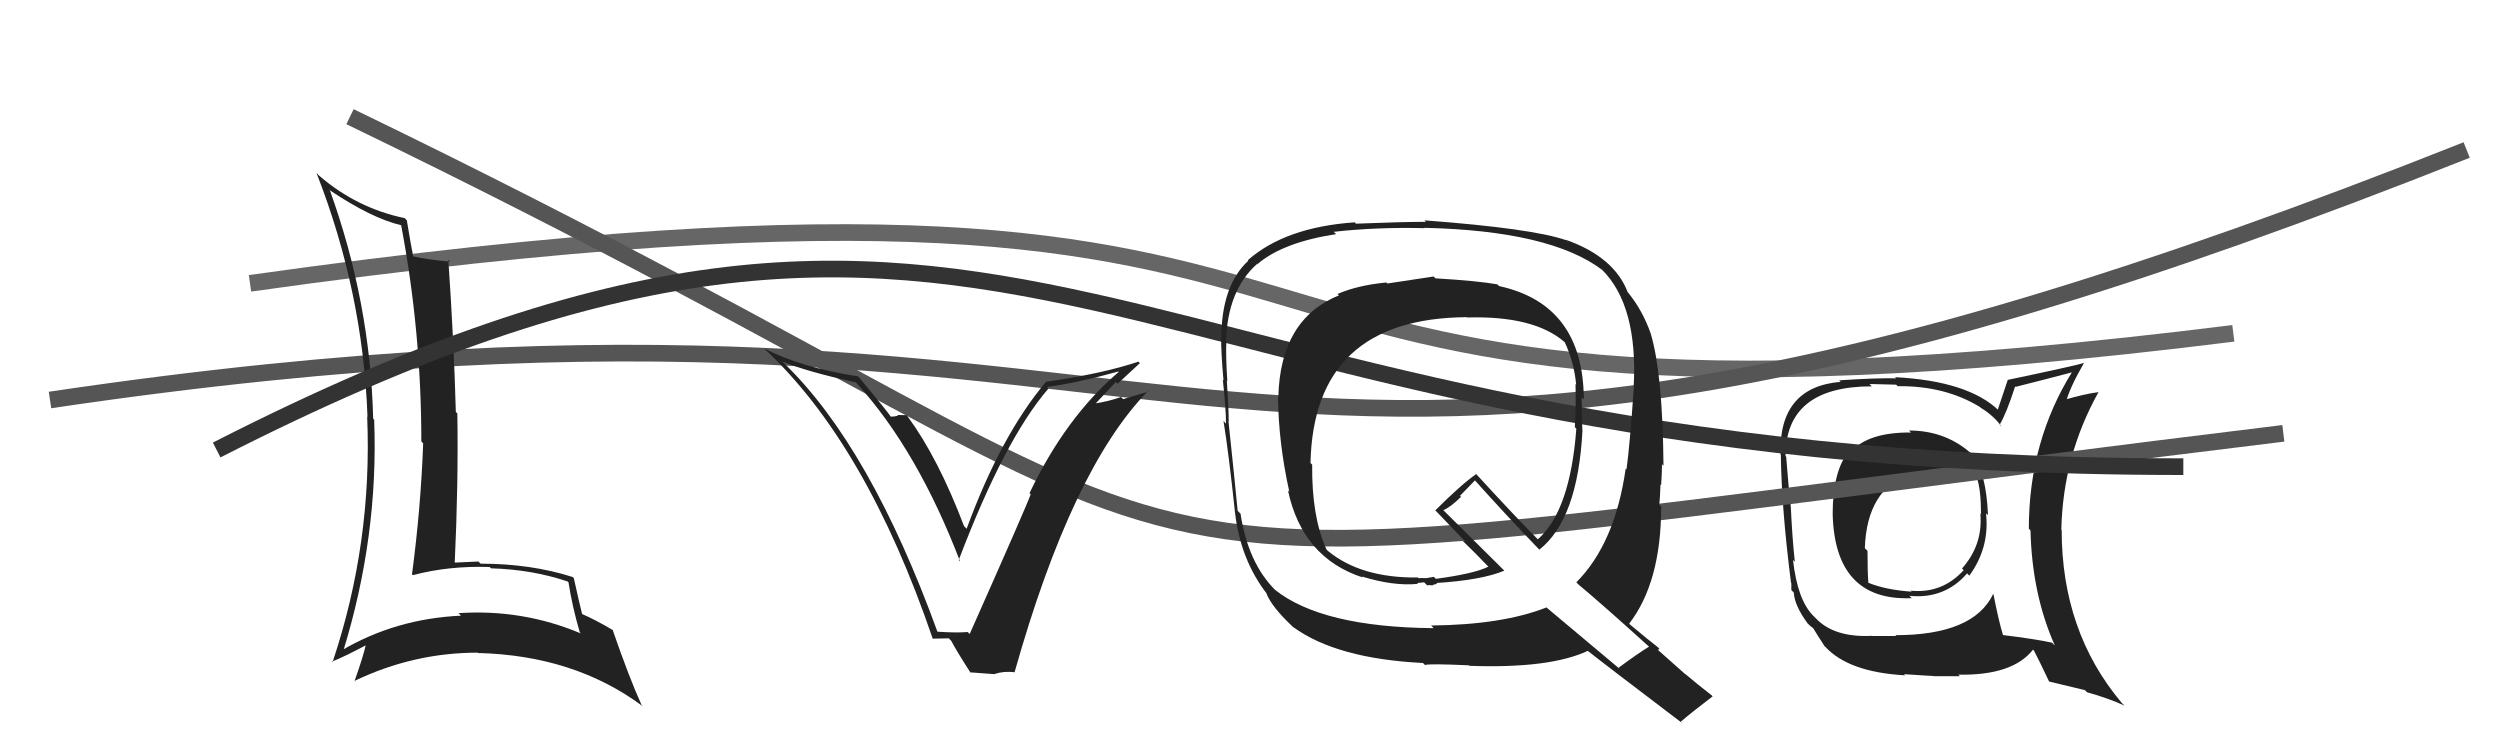
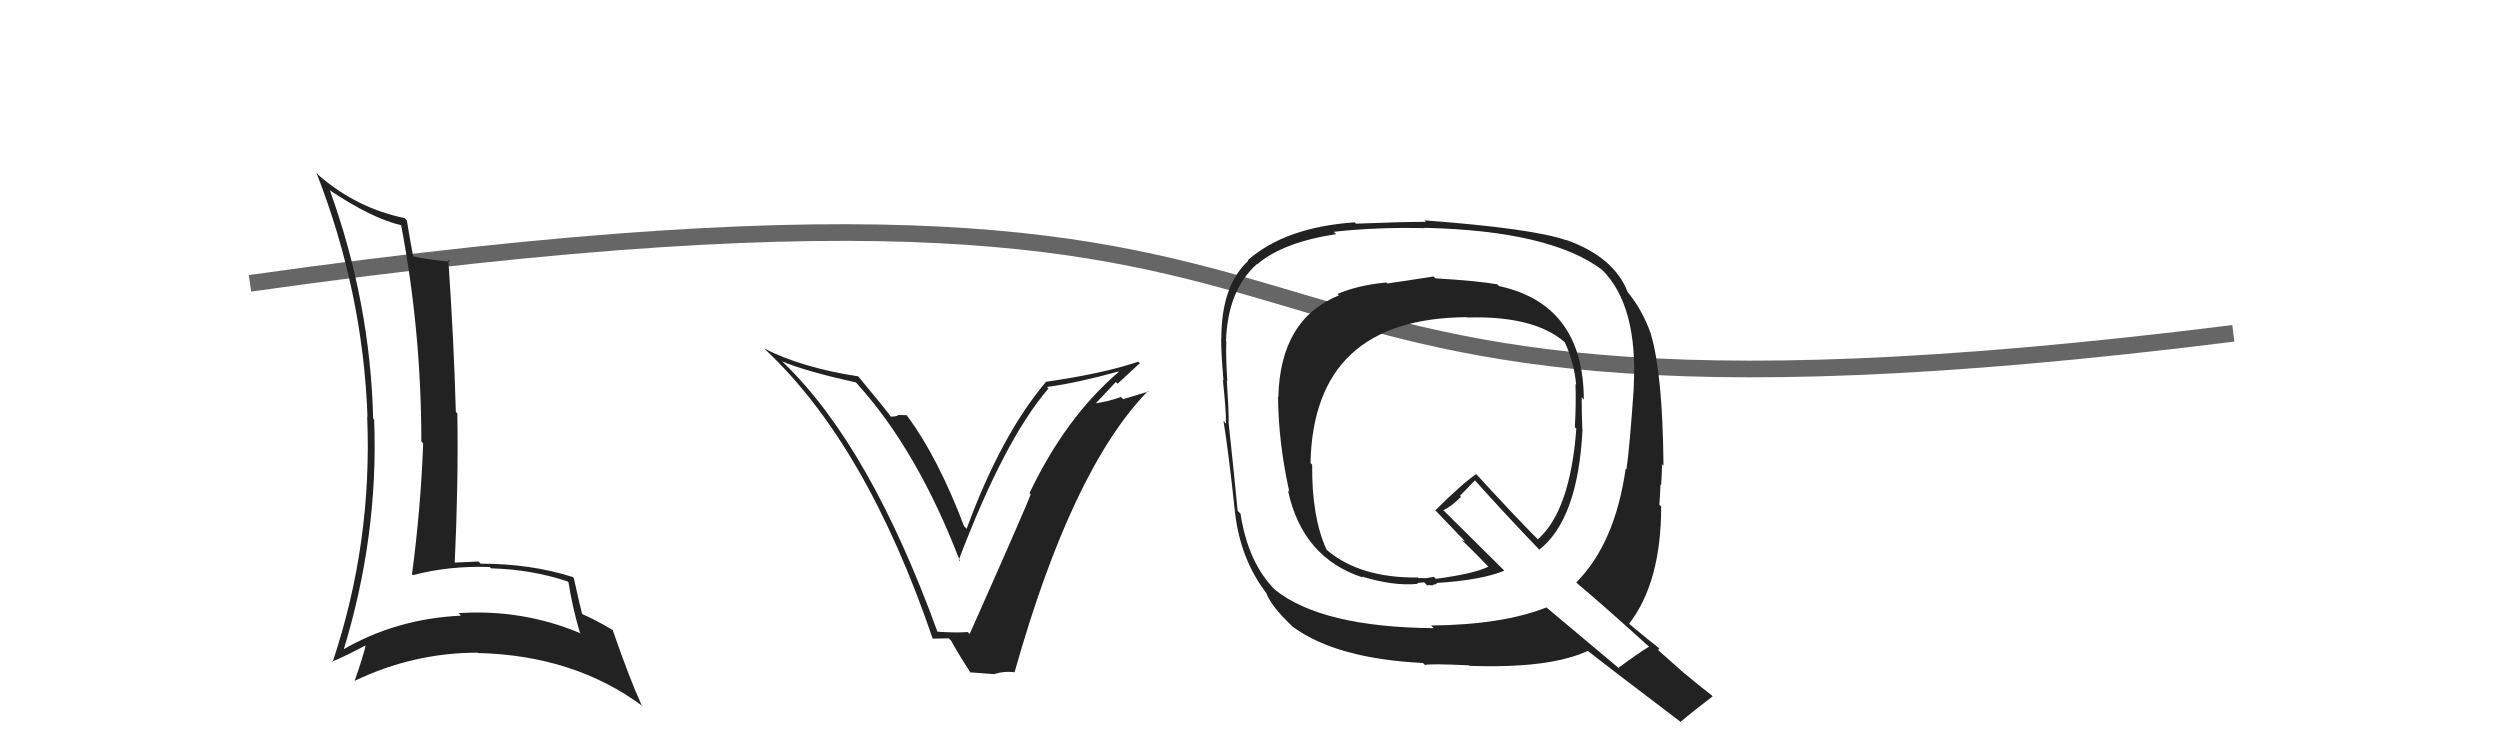
<svg xmlns="http://www.w3.org/2000/svg" width="150" height="44" viewBox="0,0,150,44">
  <path d="M15 17 C93 6,62 29,134 20" stroke="#666" fill="none" />
-   <path d="M3 24 C77 13,70 40,148 9" stroke="#555" fill="none" />
-   <path fill="#222" d="M114.64 25.93L114.67 25.96L114.66 25.95Q112.08 25.93 111.06 27.11L111.04 27.08L110.97 27.02Q109.96 28.22 109.96 30.84L109.99 30.87L109.96 30.84Q110.09 36.08 114.70 35.89L114.66 35.84L114.56 35.75Q116.68 35.96 118.03 34.40L118.07 34.45L118.16 34.54Q119.39 32.85 119.16 30.80L119.16 30.80L119.28 30.91Q119.17 28.25 118.29 27.22L118.27 27.20L118.32 27.25Q116.75 25.83 114.54 25.83ZM119.61 35.66L119.58 35.63L119.59 35.64Q118.41 38.11 113.72 38.11L113.78 38.16L112.33 38.16L112.31 38.15Q110.07 38.26 108.97 37.12L108.95 37.10L108.80 36.95Q107.85 36.00 107.58 33.60L107.60 33.62L107.69 33.71Q107.53 32.22 107.45 30.43L107.36 30.34L107.45 30.42Q107.32 29.34 107.17 27.40L107.09 27.32L107.13 27.37Q107.13 23.18 112.31 23.18L112.17 23.04L113.77 23.08L113.86 23.17Q116.72 23.14 118.81 24.43L118.78 24.40L118.85 24.47Q119.60 24.92 120.10 25.60L120.03 25.54L119.98 25.48Q120.38 24.82 120.91 23.18L120.84 23.11L120.94 23.21Q122.07 22.93 124.40 22.32L124.43 22.35L124.35 22.28Q121.73 26.47 121.73 31.72L121.79 31.78L121.83 31.83Q121.92 35.65 123.29 38.73L123.25 38.69L123.12 38.56Q122.05 38.33 120.15 38.10L120.17 38.13L120.19 38.14Q119.91 37.22 119.61 35.66ZM122.89 40.84L122.94 40.89L125.10 41.41L125.21 41.53Q126.49 41.89 127.48 42.34L127.33 42.20L127.30 42.17Q123.70 37.89 123.70 31.80L123.65 31.75L123.68 31.77Q123.78 27.34 125.91 23.53L125.84 23.47L125.90 23.53Q125.13 23.62 123.79 24.01L123.91 24.12L123.95 24.16Q124.17 23.28 125.05 21.76L125.01 21.72L125.06 21.77Q124.48 21.95 120.48 22.79L120.47 22.78L119.87 24.57L119.95 24.65Q118.11 22.86 113.70 22.63L113.76 22.69L113.77 22.70Q112.60 22.67 110.35 22.82L110.33 22.80L110.44 22.91Q106.72 23.22 106.83 27.26L106.78 27.20L106.85 27.28Q106.89 30.51 107.46 34.96L107.48 34.99L107.48 35.40L107.63 35.56Q107.66 36.31 108.46 37.41L108.39 37.34L108.45 37.40Q108.67 37.62 108.86 37.74L108.80 37.67L108.76 37.64Q109.11 38.22 109.49 38.79L109.37 38.66L109.52 38.81Q110.92 40.33 114.30 40.52L114.31 40.52L114.24 40.45Q115.87 40.56 116.02 40.56L116.03 40.57L117.59 40.57L117.50 40.48Q120.76 40.54 121.98 38.98L122.01 39.01L122.04 39.04Q122.34 39.61 122.95 40.90ZM116.47 28.22L116.44 28.19L116.41 28.15Q117.81 28.23 118.65 28.68L118.54 28.58L118.61 28.65Q118.86 29.39 118.86 30.83L118.98 30.96L118.82 30.80Q118.99 32.68 117.72 34.11L117.73 34.12L117.82 34.21Q116.53 35.63 114.63 35.44L114.55 35.36L114.70 35.50Q113.14 35.39 112.11 34.97L112.20 35.06L112.10 34.96Q112.05 34.27 112.05 33.05L112.01 33.01L111.89 32.89Q112.01 29.35 114.63 28.40L114.74 28.51L114.74 28.51Q115.72 28.26 116.51 28.26Z" />
-   <path d="M21 7 C83 37,55 36,137 26" stroke="#555" fill="none" />
-   <path fill="#222" d="M19.68 11.30L19.79 11.40L19.81 11.43Q22.31 13.10 24.06 13.51L23.98 13.43L24.07 13.52Q25.28 19.90 25.28 26.49L25.42 26.63L25.39 26.60Q25.25 30.46 24.72 34.46L24.70 34.44L24.77 34.51Q26.91 33.94 29.38 34.02L29.46 34.10L29.46 34.10Q31.93 34.17 34.06 34.89L33.99 34.82L34.11 34.94Q34.33 36.38 34.79 37.95L34.76 37.91L34.86 38.01Q31.35 36.53 27.51 36.79L27.49 36.77L27.66 36.94Q23.73 37.12 20.49 39.03L20.55 39.09L20.58 39.11Q22.72 32.19 22.45 25.19L22.50 25.24L22.39 25.12Q22.22 18.15 19.79 11.41ZM19.92 39.71L19.91 39.70L19.91 39.70Q20.67 39.40 22.04 38.67L21.97 38.60L21.97 38.60Q21.81 39.35 21.28 40.84L21.42 40.98L21.28 40.85Q24.81 39.16 28.66 39.16L28.81 39.31L28.67 39.18Q34.45 39.32 38.56 42.37L38.56 42.36L38.49 42.29Q37.78 40.74 36.75 37.77L36.72 37.74L36.81 37.83Q35.76 37.20 34.88 36.82L34.91 36.84L34.93 36.86Q34.74 36.10 34.43 34.69L34.33 34.59L34.36 34.62Q31.85 33.82 28.84 33.82L28.78 33.77L28.71 33.69Q27.98 33.72 27.18 33.76L27.20 33.78L27.28 33.86Q27.51 28.92 27.44 24.80L27.36 24.73L27.35 24.72Q27.24 20.57 26.90 15.59L26.92 15.60L27.01 15.70Q25.59 15.57 24.79 15.38L24.80 15.39L24.79 15.38Q24.64 14.63 24.41 13.22L24.37 13.18L24.29 13.09Q21.41 12.49 19.16 10.55L19.06 10.45L18.99 10.38Q21.78 17.51 22.05 25.01L22.14 25.11L22.03 24.99Q22.35 32.59 19.95 39.74Z" />
-   <path d="M13 27 C62 2,65 28,131 28" stroke="#333" fill="none" />
+   <path fill="#222" d="M19.68 11.30L19.79 11.40L19.81 11.43Q22.31 13.10 24.06 13.51L23.98 13.43L24.07 13.52Q25.28 19.90 25.28 26.49L25.42 26.63L25.39 26.60Q25.25 30.46 24.72 34.46L24.70 34.44L24.77 34.51Q26.91 33.94 29.38 34.02L29.46 34.10L29.46 34.10Q31.93 34.17 34.06 34.89L33.99 34.82L34.11 34.94Q34.33 36.38 34.79 37.95L34.76 37.91L34.86 38.01Q31.35 36.53 27.51 36.79L27.49 36.77L27.66 36.94Q23.73 37.12 20.49 39.03L20.55 39.09L20.58 39.11Q22.72 32.19 22.45 25.19L22.50 25.24L22.39 25.12Q22.22 18.15 19.79 11.41ZM19.92 39.71L19.91 39.70L19.91 39.70Q20.67 39.40 22.04 38.67L21.97 38.60L21.97 38.60Q21.81 39.35 21.28 40.84L21.42 40.98L21.28 40.85Q24.81 39.16 28.66 39.16L28.81 39.31L28.67 39.18Q34.45 39.32 38.56 42.37L38.56 42.36L38.49 42.29Q37.78 40.74 36.75 37.77L36.72 37.74L36.81 37.83Q35.76 37.20 34.88 36.82L34.91 36.84L34.93 36.86Q34.74 36.10 34.43 34.69L34.33 34.59L34.36 34.62Q31.85 33.82 28.84 33.82L28.71 33.69Q27.98 33.72 27.18 33.76L27.20 33.78L27.28 33.86Q27.51 28.92 27.44 24.80L27.36 24.73L27.35 24.72Q27.24 20.57 26.90 15.59L26.92 15.60L27.01 15.70Q25.59 15.57 24.79 15.38L24.80 15.39L24.79 15.38Q24.64 14.63 24.41 13.22L24.37 13.18L24.29 13.09Q21.41 12.49 19.16 10.55L19.06 10.45L18.99 10.38Q21.78 17.51 22.05 25.01L22.14 25.11L22.03 24.99Q22.35 32.59 19.95 39.74Z" />
  <path fill="#222" d="M56.37 38.05L56.29 37.97L56.26 37.94Q52.22 26.82 47.08 21.83L47.03 21.78L46.92 21.68Q48.37 22.29 51.34 22.94L51.35 22.94L51.44 23.04Q55.06 27.04 57.61 33.70L57.52 33.60L57.52 33.61Q60.28 26.35 62.91 23.31L62.85 23.25L62.81 23.22Q64.66 22.97 67.10 22.29L67.23 22.42L67.13 22.31Q63.94 25.03 61.77 29.59L61.81 29.63L61.84 29.66Q61.57 30.42 58.18 38.04L58.07 37.93L58.06 37.92Q57.44 37.98 56.22 37.90ZM60.86 40.33L60.90 40.37L60.87 40.35Q64.31 28.14 68.88 23.46L68.91 23.49L67.39 23.95L67.26 23.82Q66.51 24.09 65.67 24.21L65.65 24.19L65.71 24.24Q66.13 23.79 66.95 22.92L67.09 23.05L67.06 23.02Q67.94 22.21 68.39 21.79L68.28 21.67L68.30 21.70Q66.17 22.42 62.74 22.91L62.66 22.83L62.75 22.92Q60.05 26.13 58.00 31.72L57.96 31.69L57.84 31.56Q56.28 27.46 54.46 24.99L54.39 24.91L53.84 24.90L53.88 24.94Q53.67 25.00 53.44 25.00L53.34 24.89L53.47 25.03Q53.26 24.70 51.55 22.65L51.47 22.56L51.48 22.58Q48.10 22.06 45.85 20.91L45.97 21.03L45.86 20.92Q51.97 26.61 55.97 38.34L55.96 38.32L56.93 38.30L57.08 38.46Q57.41 39.09 58.25 40.39L58.20 40.34L59.68 40.45L59.67 40.44Q60.21 40.26 60.86 40.33Z" />
  <path fill="#222" d="M86.03 16.61L86.19 16.77L86.02 16.59Q84.19 16.86 83.24 17.01L83.25 17.02L83.18 16.95Q81.47 17.11 80.25 17.64L80.24 17.63L80.34 17.72Q76.81 19.15 76.70 23.83L76.69 23.82L76.68 23.81Q76.71 26.58 77.36 29.51L77.28 29.43L77.28 29.44Q78.15 33.47 81.77 34.65L81.83 34.71L81.71 34.59Q83.63 35.18 85.08 35.03L85.03 34.98L85.45 34.94L85.63 35.12Q85.79 35.09 85.98 35.13L85.88 35.03L85.95 35.10Q86.07 35.07 86.22 35.03L86.12 34.92L86.17 34.98Q88.89 34.81 90.26 34.24L90.18 34.16L86.70 30.71L86.60 30.61Q87.05 30.42 87.66 29.81L87.60 29.75L88.50 28.82L88.43 28.75Q90.40 30.95 92.38 33.00L92.32 32.94L92.36 32.98Q94.68 31.15 94.95 25.79L94.90 25.74L94.94 25.78Q94.90 24.75 94.90 23.84L95.03 23.97L95.03 23.96Q95.00 18.26 89.93 17.16L89.97 17.19L89.84 17.06Q88.64 16.85 86.13 16.70ZM98.87 38.73L98.90 38.76L98.94 38.80Q98.30 39.19 97.12 40.06L97.19 40.14L92.72 36.39L92.78 36.45Q90.13 37.49 85.86 37.53L85.90 37.56L86.02 37.69Q79.30 37.63 76.49 35.38L76.58 35.48L76.53 35.42Q74.88 33.78 74.43 30.81L74.38 30.77L74.26 30.65Q74.09 28.87 73.71 25.29L73.69 25.28L73.72 25.31Q73.73 24.59 73.61 22.84L73.62 22.84L73.64 22.87Q73.54 21.36 73.58 20.49L73.63 20.53L73.56 20.47Q73.66 17.41 75.41 15.85L75.35 15.79L75.43 15.86Q76.96 14.54 80.16 14.05L80.17 14.05L80.02 13.91Q82.59 13.62 85.48 13.69L85.55 13.76L85.46 13.67Q93.02 13.84 96.14 16.20L96.12 16.18L96.10 16.16Q98.29 18.32 98.02 23.23L98.04 23.24L98.03 23.23Q97.78 26.83 97.59 28.16L97.58 28.15L97.54 28.12Q96.90 32.61 94.58 34.94L94.71 35.07L94.72 35.08Q96.09 36.22 98.83 38.70ZM94.10 14.54L94.06 14.51L93.96 14.41Q91.97 13.71 85.46 13.22L85.49 13.25L85.55 13.31Q84.14 13.31 81.36 13.42L81.30 13.36L81.28 13.34Q77.12 13.63 74.87 15.61L74.96 15.70L74.90 15.64Q73.28 17.14 73.28 20.30L73.26 20.28L73.27 20.28Q73.26 21.12 73.41 22.83L73.33 22.75L73.37 22.79Q73.56 24.54 73.56 25.42L73.46 25.31L73.41 25.26Q73.72 27.17 74.10 30.75L73.95 30.60L74.10 30.75Q74.43 33.60 76.03 35.65L75.89 35.51L75.98 35.60Q76.31 36.42 77.52 37.56L77.58 37.62L77.60 37.63Q80.20 39.52 85.38 39.78L85.40 39.80L85.50 39.90Q85.74 39.81 88.14 39.92L88.17 39.95L88.18 39.95Q92.99 40.12 95.27 39.05L95.31 39.10L95.24 39.03Q96.23 39.82 100.95 43.40L100.78 43.23L100.85 43.30Q101.46 42.77 102.76 41.78L102.69 41.71L102.70 41.72Q101.87 41.08 101.07 40.40L101.17 40.50L99.47 38.99L99.57 38.94L99.47 38.83Q98.98 38.46 97.76 37.44L97.84 37.51L97.75 37.42Q99.67 34.93 99.67 30.40L99.75 30.47L99.56 30.28Q99.60 29.90 99.63 29.07L99.65 29.08L99.67 29.10Q99.72 28.27 99.72 27.85L99.68 27.82L99.81 27.94Q99.76 22.38 99.04 20.01L99.10 20.08L99.05 20.03Q98.56 18.63 97.69 17.56L97.79 17.66L97.67 17.55Q96.86 15.41 93.93 14.38ZM87.98 19.01L88.08 19.11L88.02 19.05Q92.05 18.93 93.88 20.53L93.85 20.50L93.89 20.54Q94.45 21.75 94.57 23.09L94.62 23.14L94.53 23.04Q94.57 24.26 94.49 25.63L94.49 25.63L94.58 25.72Q94.21 30.65 92.27 32.36L92.32 32.41L92.26 32.35Q90.95 31.04 88.44 28.30L88.54 28.40L88.58 28.44Q87.68 29.06 86.12 30.62L86.08 30.59L86.11 30.61Q86.79 31.33 87.93 32.51L87.90 32.48L87.72 32.41L87.83 32.52Q88.33 32.99 89.36 34.06L89.44 34.14L89.30 34.00Q88.47 34.42 86.15 34.73L86.03 34.61L85.57 34.69L85.14 34.68L85.18 34.75L85.08 34.65Q81.65 34.69 79.67 33.05L79.59 32.97L79.58 32.95Q78.70 31.01 78.73 27.88L78.61 27.76L78.63 27.78Q78.82 19.10 88.00 19.03Z" />
</svg>